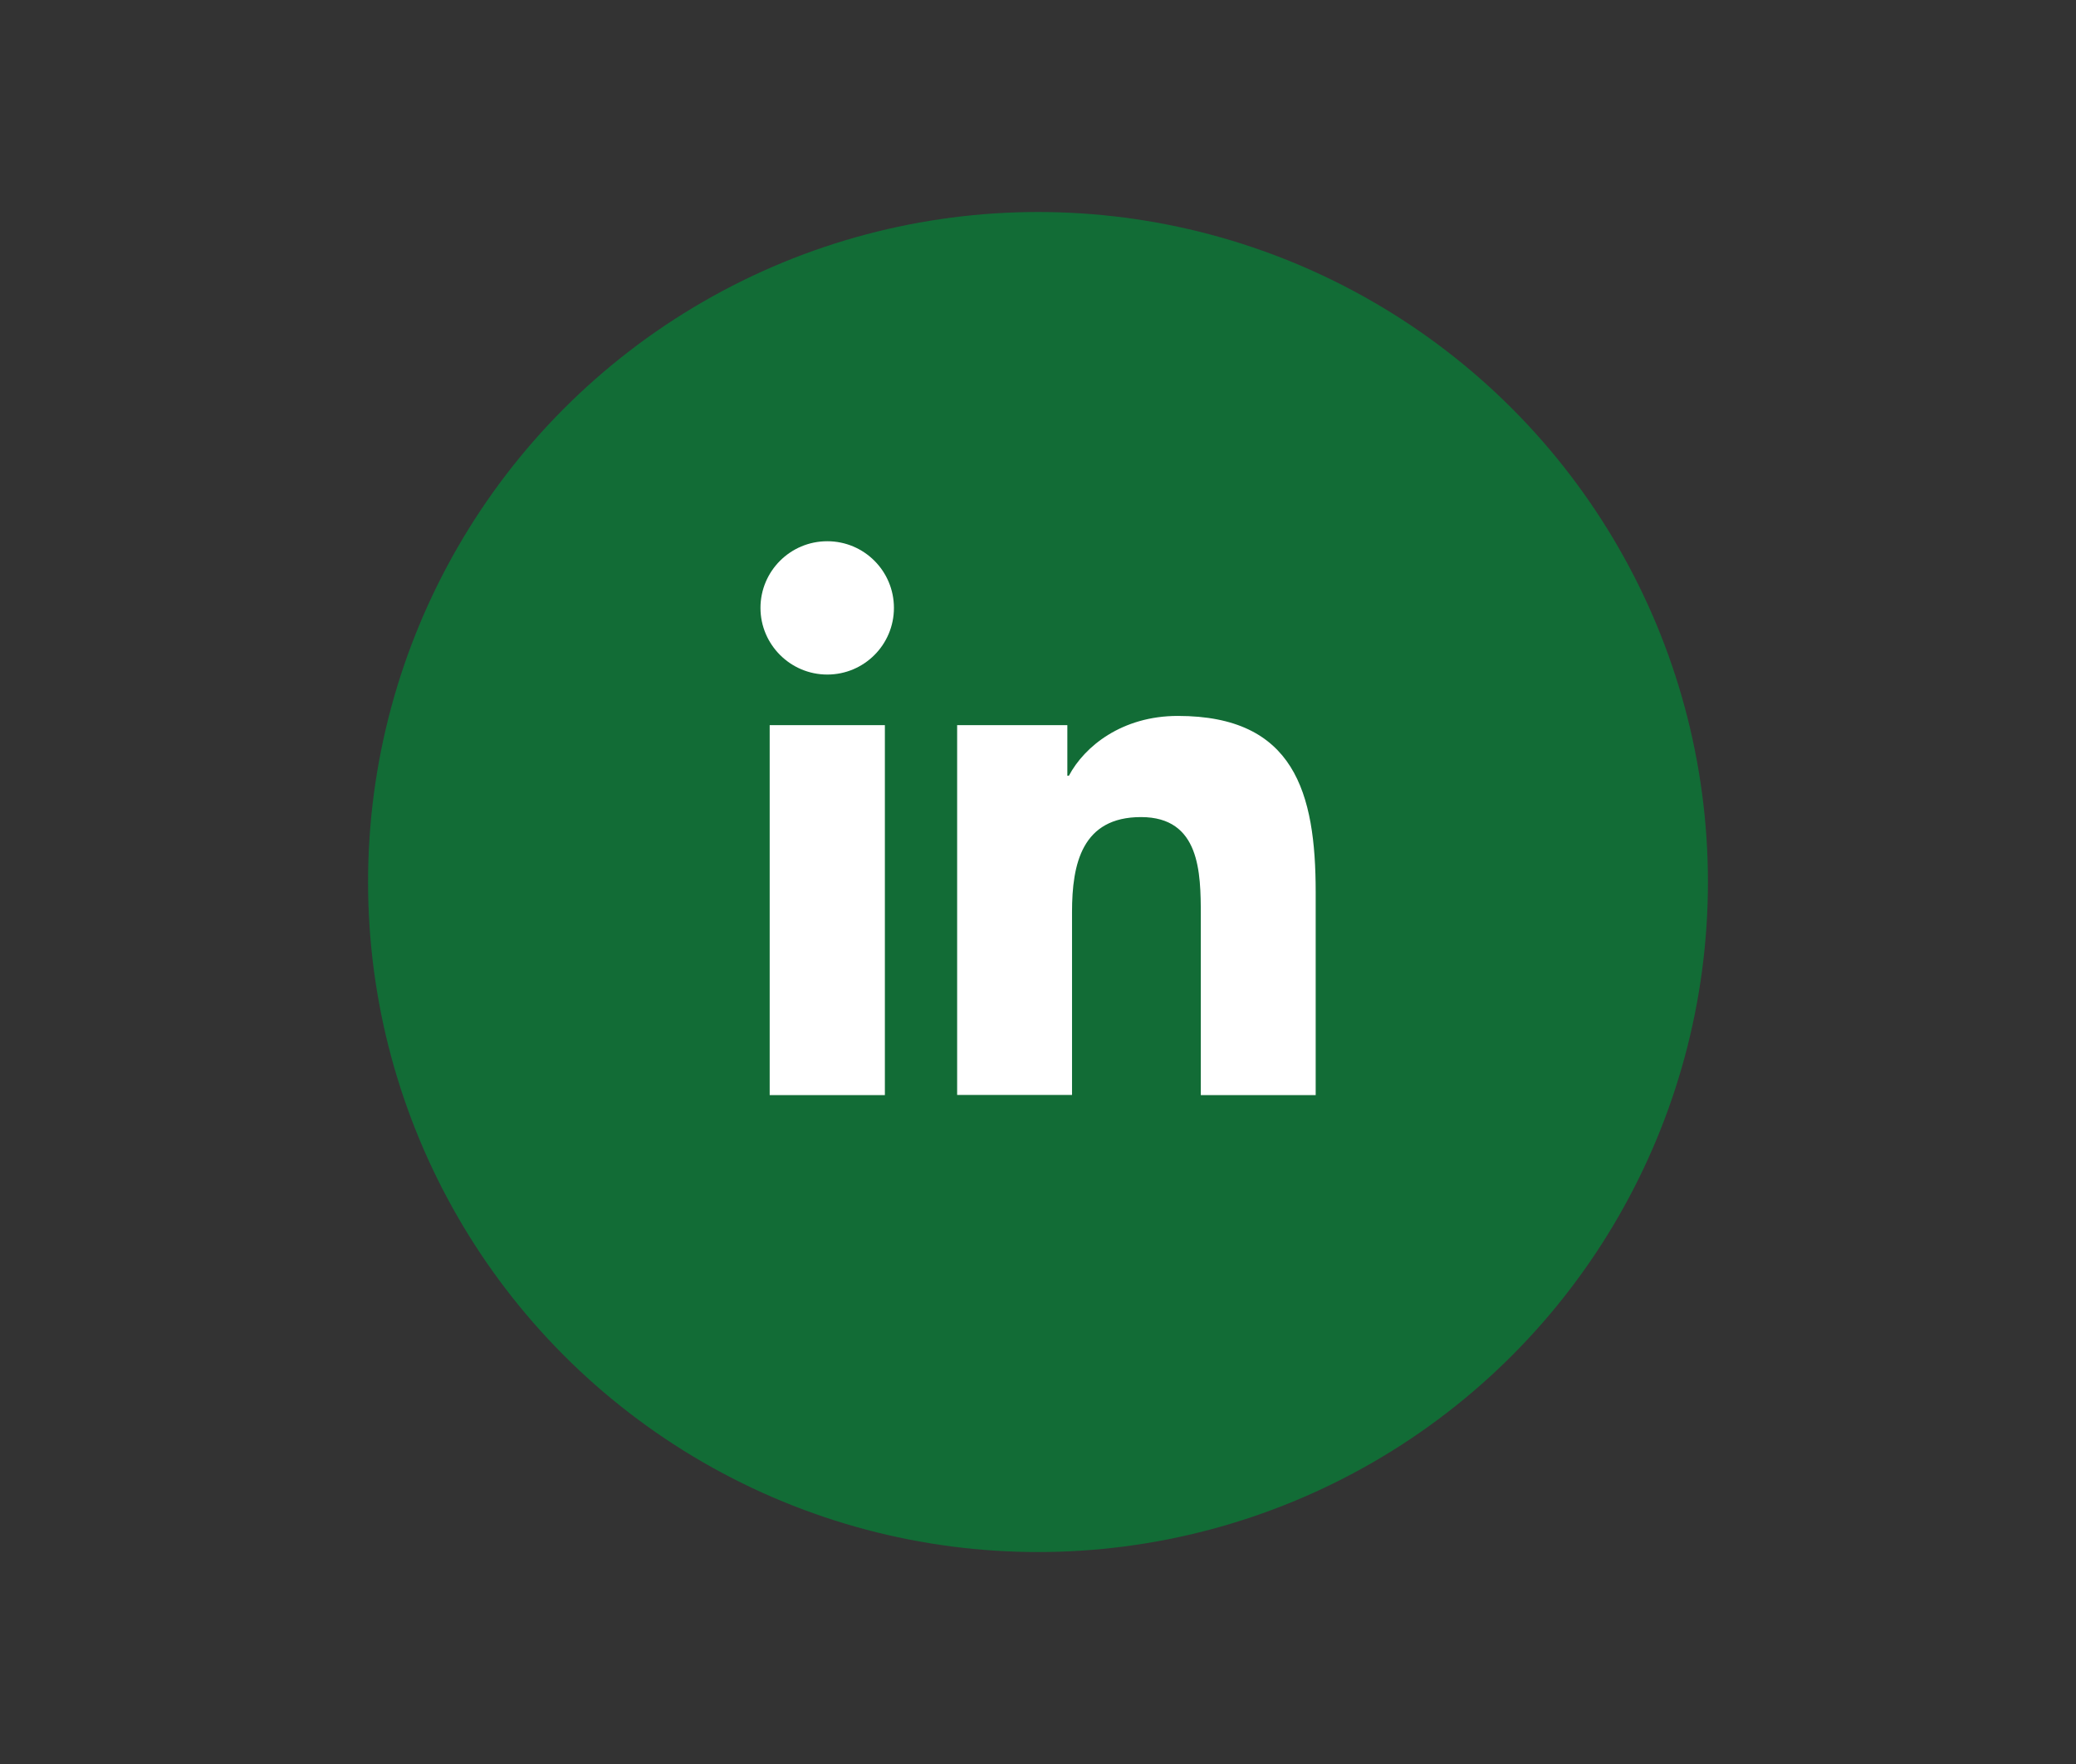
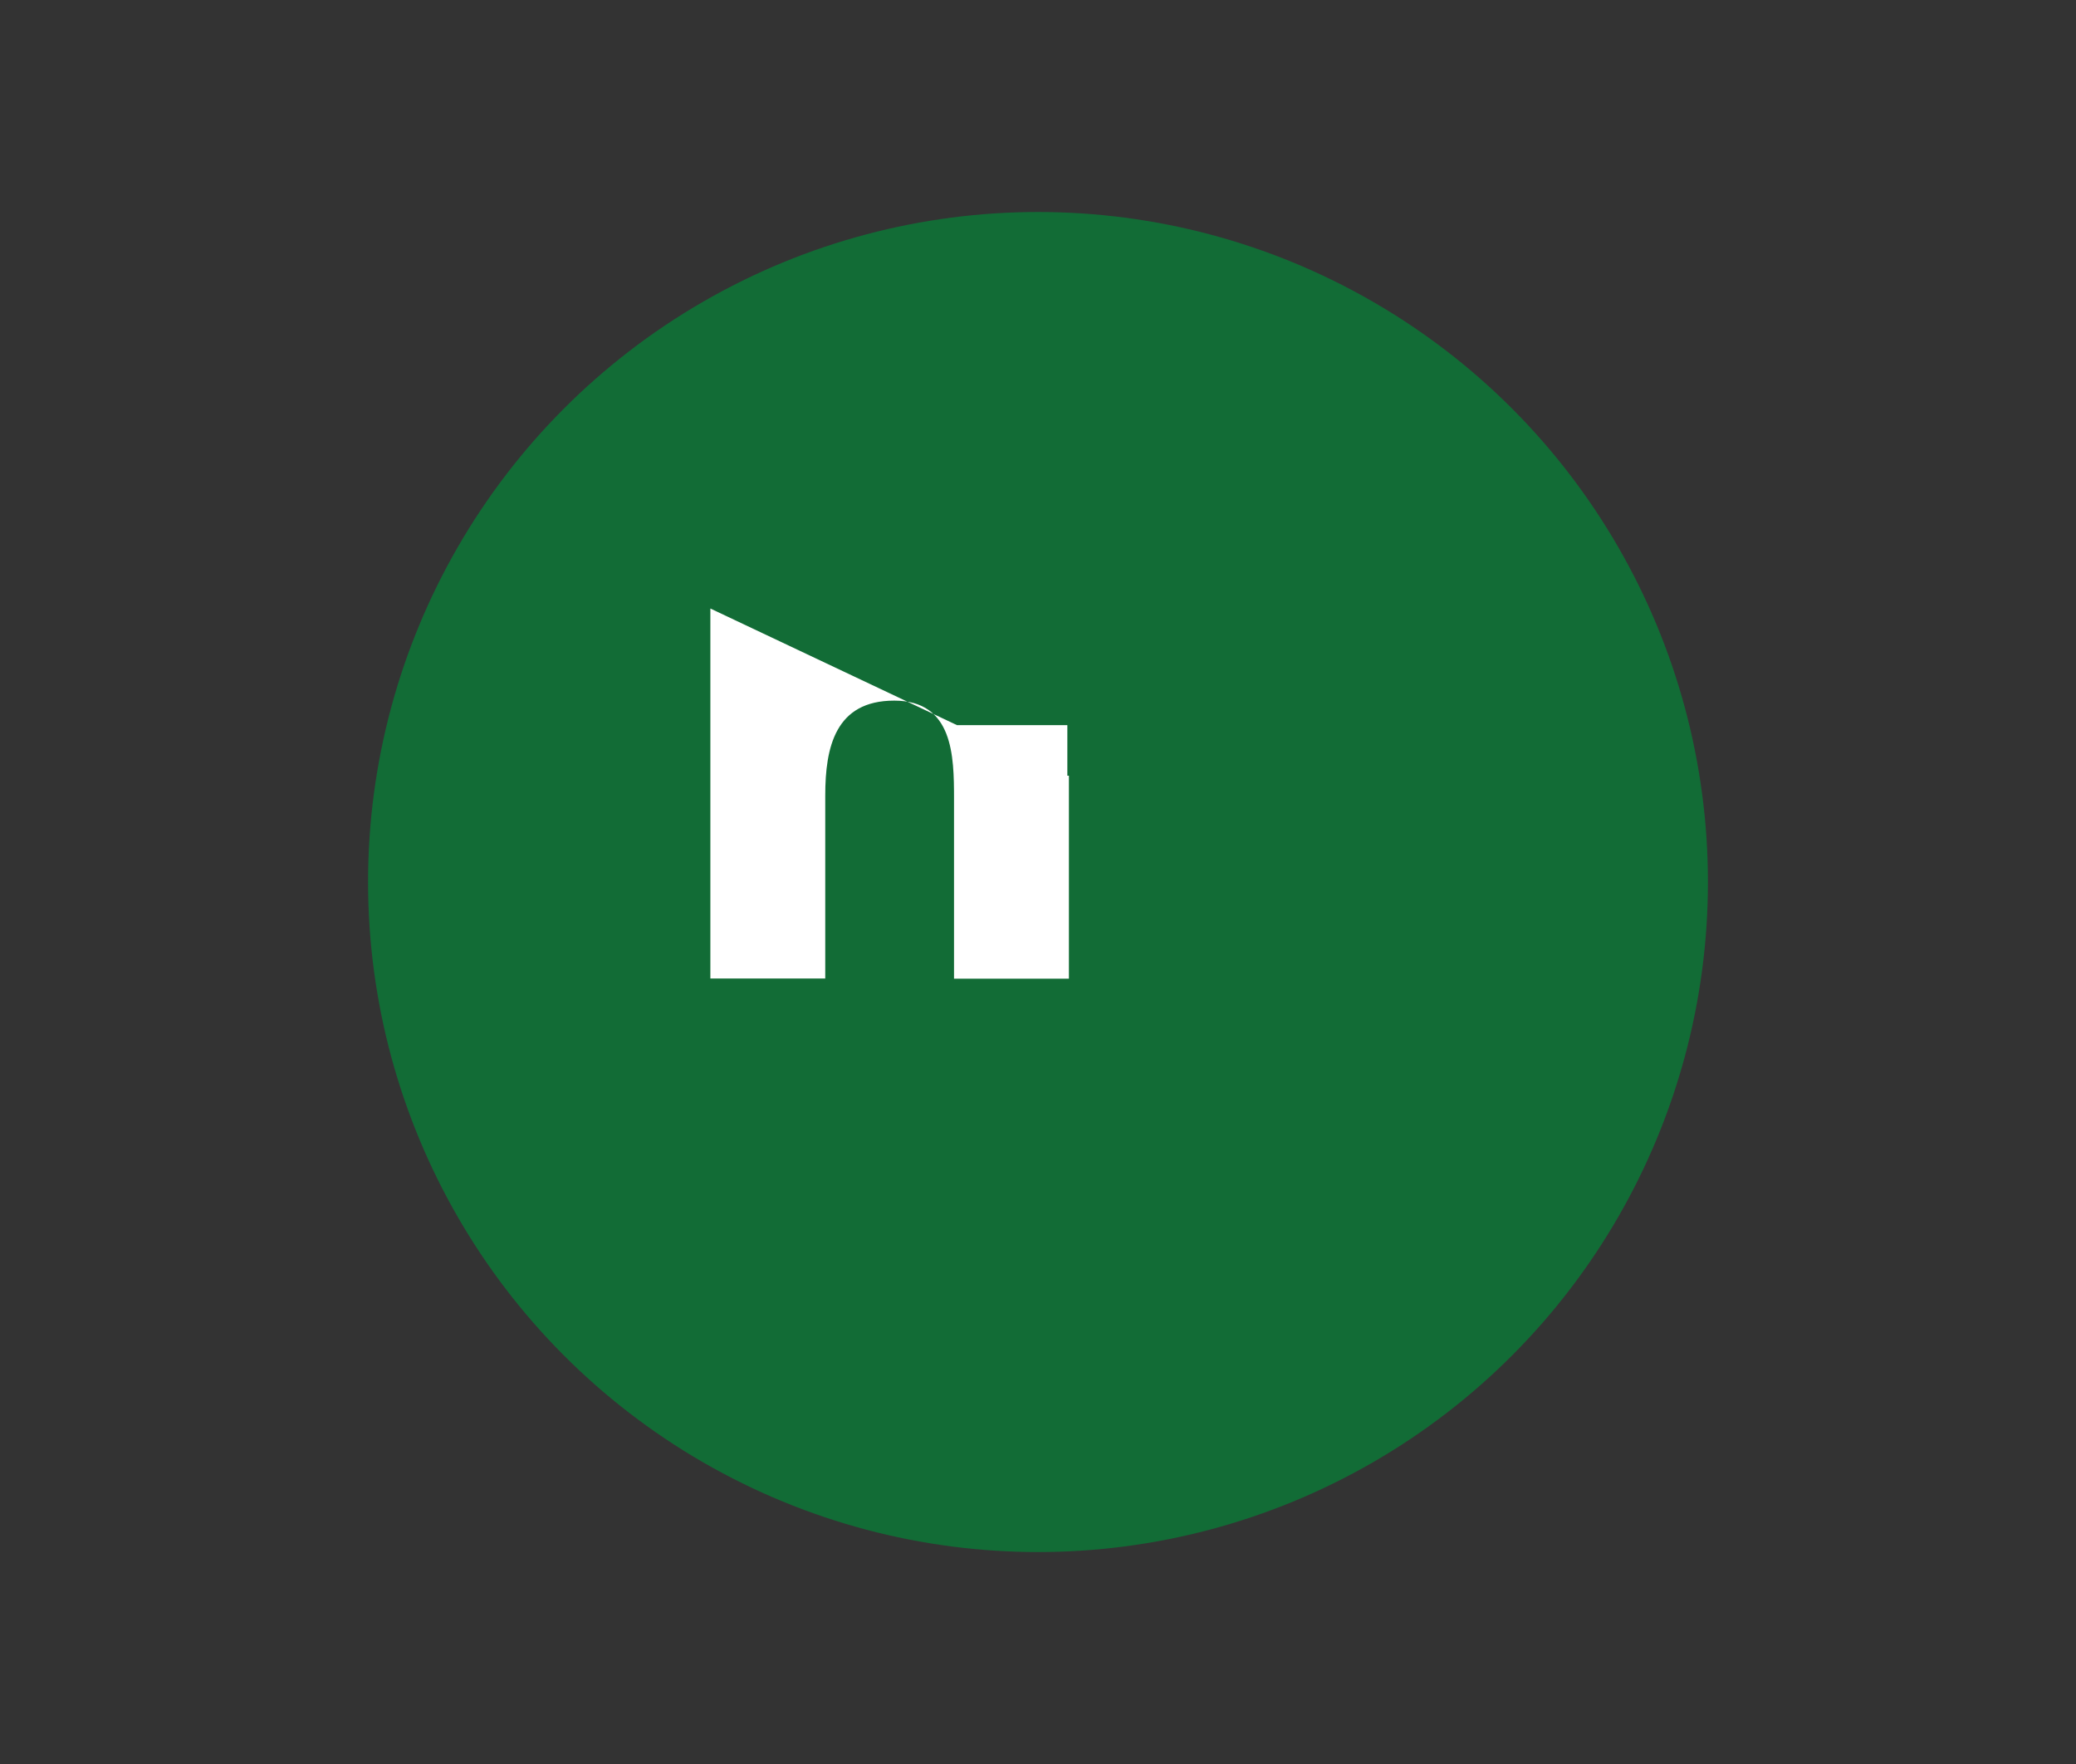
<svg xmlns="http://www.w3.org/2000/svg" id="OBJECTS" viewBox="0 0 133 113">
  <rect x="0" y="0" width="133" height="113" fill="#333333" stroke="none" />
  <defs>
    <style>
      .cls-1 {
        fill: #fff;
      }

      .cls-2 {
        fill: #126c36;
      }
    </style>
  </defs>
  <circle class="cls-2" cx="66.5" cy="56.5" r="42.92" />
  <g>
-     <path class="cls-1" d="M49.31,46.45h7.38v23.7h-7.38v-23.7ZM53,34.67c2.36,0,4.27,1.91,4.27,4.27s-1.91,4.27-4.27,4.27-4.28-1.92-4.28-4.27,1.91-4.27,4.28-4.27" />
-     <path class="cls-1" d="M61.31,46.45h7.07v3.24h.1c.99-1.87,3.39-3.83,6.98-3.83,7.46,0,8.83,4.91,8.83,11.29v13h-7.36v-11.52c0-2.75-.05-6.29-3.83-6.29s-4.42,2.99-4.42,6.08v11.72h-7.36v-23.7Z" />
+     <path class="cls-1" d="M61.31,46.45h7.07v3.24h.1v13h-7.36v-11.52c0-2.75-.05-6.29-3.83-6.29s-4.42,2.99-4.42,6.08v11.72h-7.36v-23.7Z" />
  </g>
</svg>